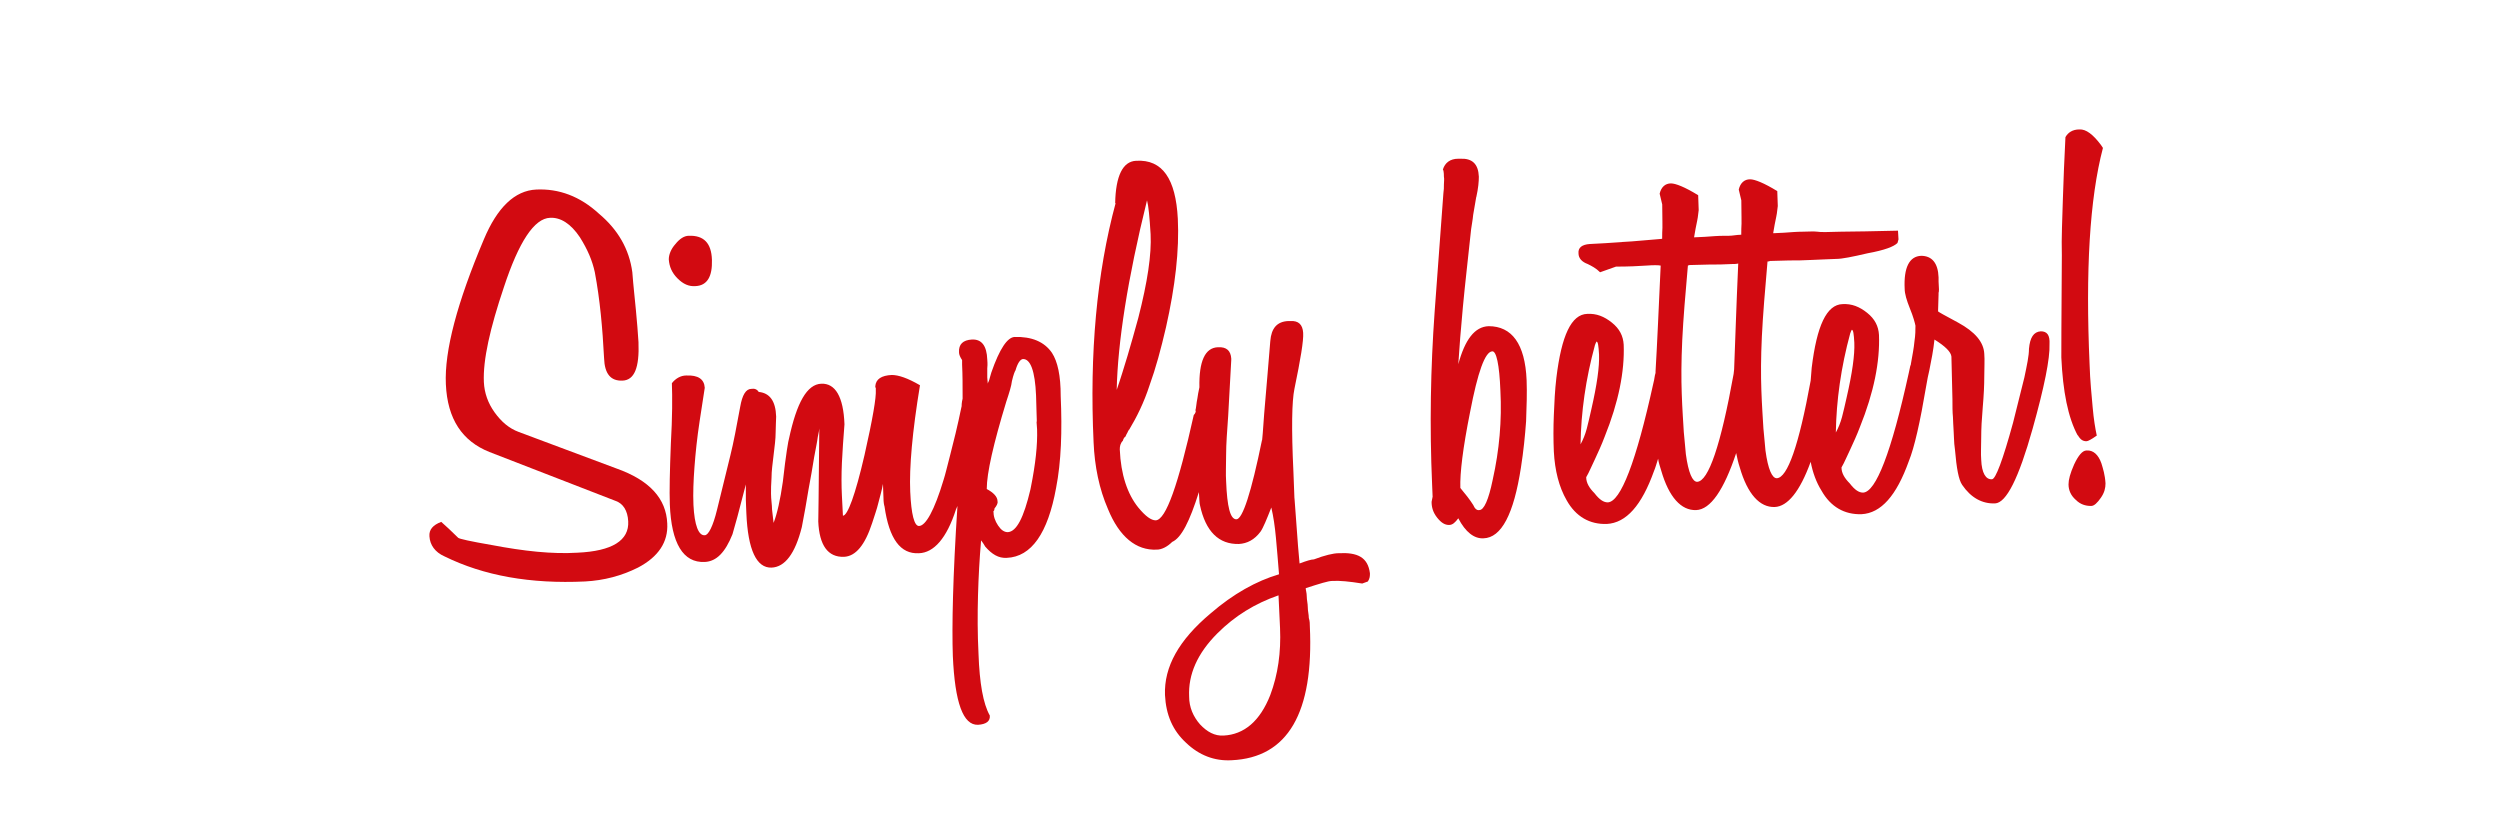
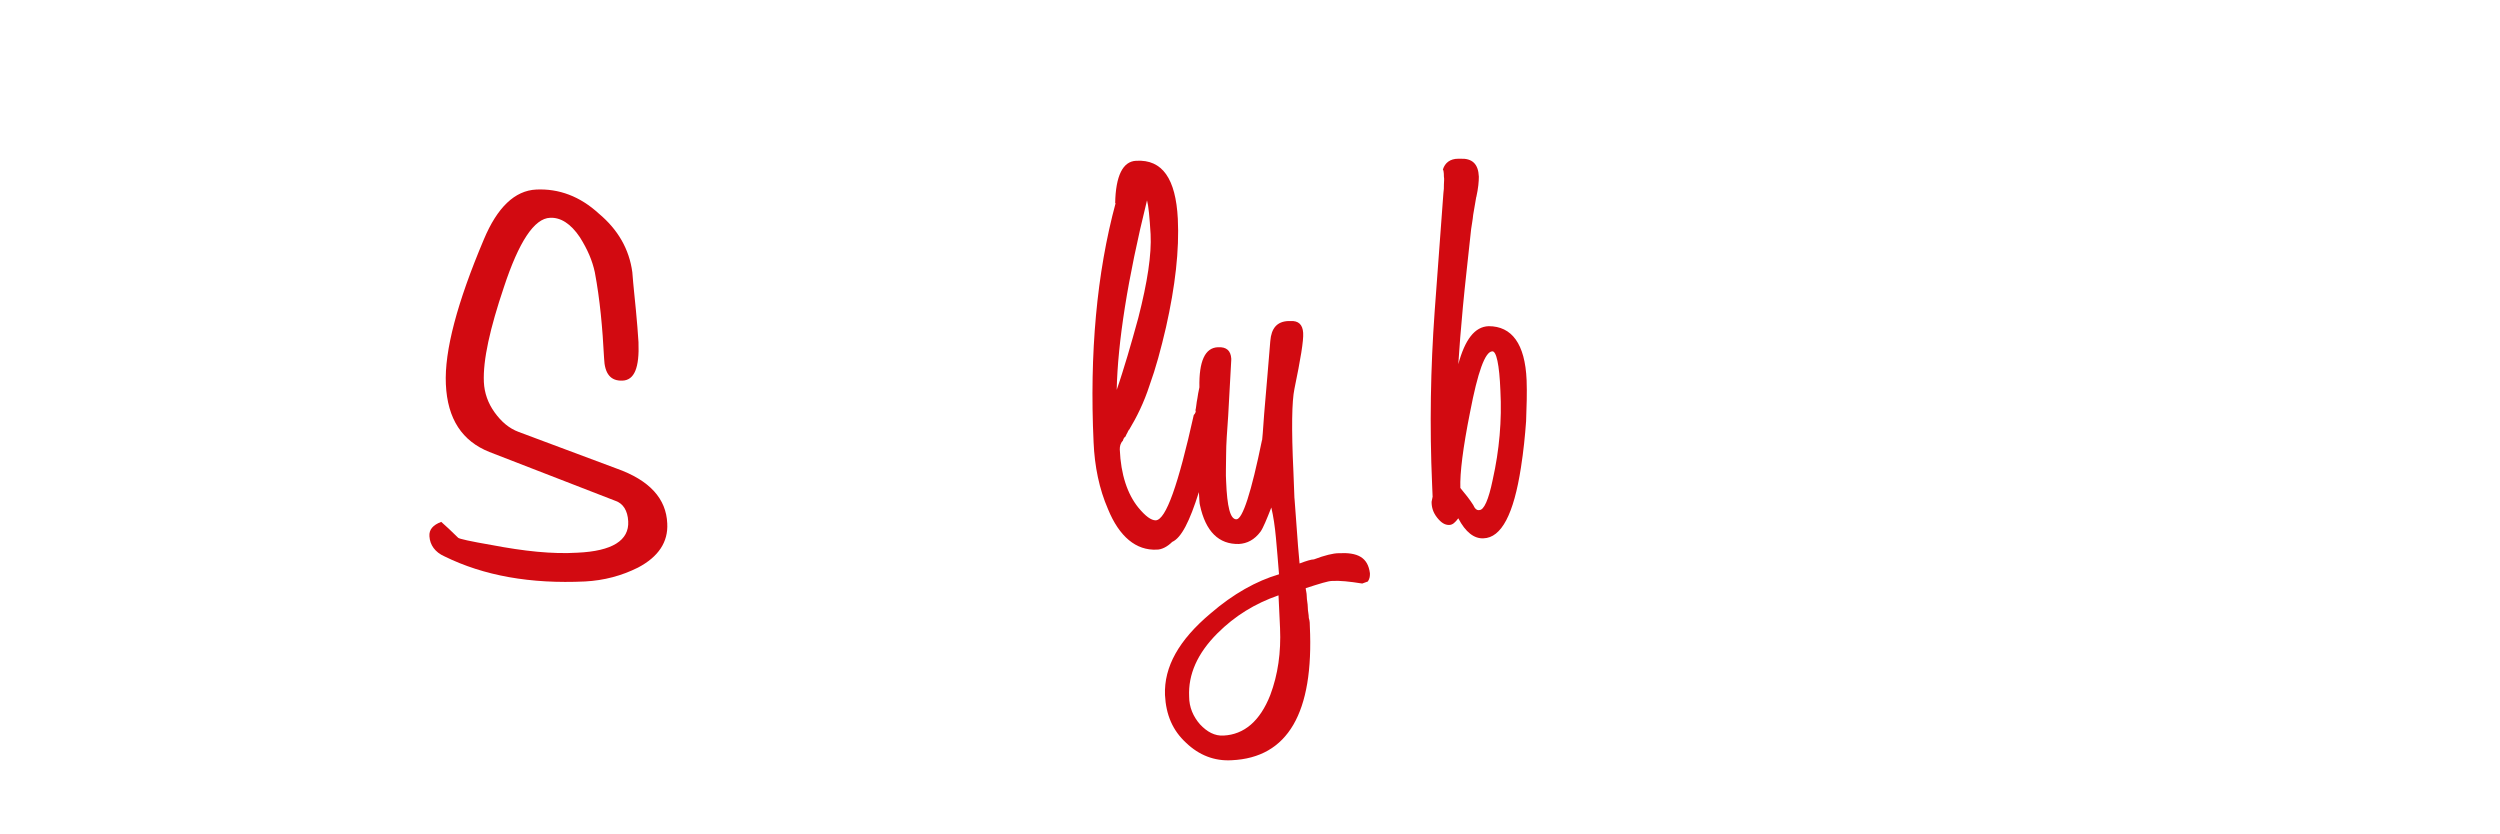
<svg xmlns="http://www.w3.org/2000/svg" version="1.1" id="Ebene_1" x="0px" y="0px" viewBox="0 0 486.7 162.4" style="enable-background:new 0 0 486.7 162.4;" xml:space="preserve">
  <style type="text/css">
	.st0{fill:#D20A11;}
</style>
  <g>
    <path class="st0" d="M129.9,101.9c0.2,3.6-1.7,6.5-5.7,8.6c-3.2,1.6-6.6,2.5-10.3,2.7c-10.6,0.5-19.7-1.1-27.4-4.9   c-1.8-0.8-2.8-2.2-2.9-3.9c-0.1-1.3,0.7-2.2,2.3-2.8c0.9,0.8,2,1.8,3.3,3.1c0.2,0.2,2.4,0.7,6.5,1.4c6.3,1.2,11.8,1.8,16.7,1.5   c6.8-0.3,10.1-2.4,9.9-6.1c-0.1-2.1-1-3.5-2.5-4l-24.5-9.5c-5.3-2.1-8.2-6.4-8.5-13.2c-0.3-6.5,2.2-15.9,7.4-28.2   c2.6-6.2,6-9.5,10.2-9.7c4.4-0.2,8.5,1.3,12.2,4.7c3.7,3.1,5.9,6.9,6.5,11.4c0.2,2.7,0.5,5.2,0.7,7.4c0.2,2.3,0.4,4.3,0.5,6.2   c0.2,5-0.8,7.4-3.1,7.5c-2.3,0.1-3.5-1.3-3.6-4.4c-0.3-5.8-0.8-11.4-1.8-16.7c-0.5-2.3-1.4-4.4-2.9-6.8c-1.8-2.7-3.8-3.9-5.8-3.8   c-3.1,0.1-6.1,4.7-9,13.5c-2.7,8-4.1,14.2-3.9,18.5c0.1,2.1,0.8,4.1,2.1,5.9c1.3,1.8,2.8,3.1,4.7,3.8l19,7.1   C126.5,93.5,129.7,97.1,129.9,101.9z" />
    <g>
-       <path class="st0" d="M135.4,55.7c2.3-0.1,3.3-1.9,3.2-5.1c-0.1-3.3-1.6-4.8-4.5-4.7c-0.9,0-1.8,0.6-2.6,1.6c-0.9,1-1.3,2.1-1.3,3    c0.1,1.4,0.6,2.6,1.7,3.7C133,55.3,134.1,55.8,135.4,55.7z" />
-       <path class="st0" d="M204.8,68.7c-1.5-2.2-4-3.2-7.3-3.1c-1.4,0.1-2.9,2.3-4.5,6.9c-0.2,0.6-0.3,1.1-0.4,1.4    c-0.1,0.4-0.3,0.6-0.3,0.8l-0.1-1.2c0-0.3,0-0.9,0-1.8c0.1-0.9,0-1.5,0-1.7c-0.1-2.7-1.1-4-3-3.9c-1.7,0.1-2.6,0.9-2.5,2.5    c0,0.4,0.2,0.9,0.6,1.5l0,0.9c0.1,1.9,0.1,4.1,0.1,6.6c-0.2,0.8-0.2,1.4-0.2,1.7l0-0.2c-0.8,3.9-1.6,7.1-2.2,9.4    c-0.6,2.3-1,4-1.3,4.9c-1.8,6-3.5,9-4.8,9c-0.9,0-1.5-2.2-1.7-6.7c-0.2-4.7,0.4-11.6,1.9-20.7c-2.4-1.4-4.2-2-5.5-2    c-2,0.1-3.1,0.8-3.2,2.2c0,0.1,0,0.3,0.1,0.3l0,0.4c0.1,1.5-0.6,5.6-2.2,12.7c-1.8,7.8-3.3,11.8-4.2,11.8l-0.2-3.9    c-0.1-2-0.1-4.1,0-6.4s0.3-4.8,0.5-7.5c-0.2-5.4-1.8-8-4.5-7.9c-2.8,0.1-4.8,3.7-6.3,10.7c-0.1,0.2-0.6,3-1.2,8.4    c-0.5,3.5-1.1,6.2-1.8,8c-0.1-0.8-0.2-1.7-0.3-2.6c0-0.9-0.2-2-0.2-3.1c0-0.8,0-1.8,0.1-3.1c0-1.3,0.2-2.7,0.4-4.4    c0.2-1.7,0.4-3.1,0.4-4.4c0-1.3,0.1-2.3,0.1-3.1c-0.1-3.1-1.3-4.6-3.4-4.8c-0.3-0.5-0.8-0.7-1.4-0.6c-1.1,0-1.8,1.2-2.2,3.5    c-0.7,3.8-1.3,7-1.9,9.4l-2.6,10.6c-0.8,3.3-1.7,5-2.4,5c-1.2,0.1-2-1.9-2.2-5.9c-0.1-2.3,0-4.7,0.2-7.4c0.2-2.7,0.5-5.6,1-8.9    l1-6.5c-0.1-1.7-1.3-2.5-3.6-2.4c-1.1,0-2.1,0.6-2.8,1.5c0.1,2.6,0.1,6.6-0.2,11.8c-0.2,5.2-0.3,9.2-0.2,11.8    c0.3,7.6,2.6,11.4,6.8,11.2c2.3-0.1,4-1.9,5.4-5.4c0.4-1.3,1.3-4.6,2.6-9.7c0,1.1,0,2.1,0,3c0,1,0.1,1.9,0.1,2.6    c0.3,7.2,2,10.7,4.9,10.6c2.6-0.1,4.6-2.7,5.9-7.9c0.5-2.5,0.9-4.9,1.3-7.3c0.4-2.2,0.8-4.3,1.1-6.3c0.3-1.7,0.6-3,0.7-3.9    c0.2-0.9,0.3-1.5,0.3-1.7c-0.1,12.4-0.2,18.5-0.2,18.1c0.2,4.7,1.9,7,5,6.9c2.3-0.1,4.1-2.3,5.5-6.6c0.4-1.3,0.9-2.6,1.2-3.9    c0.3-1.2,0.7-2.5,0.9-3.7c0,1.1,0.1,2,0.1,2.8c0,0.7,0.1,1.3,0.2,1.6c0.9,6.3,3.1,9.3,6.7,9.1c2.9-0.1,5.4-2.9,7.2-8.5    c0.1-0.2,0.2-0.5,0.3-0.7c-0.9,13.7-1.1,23.5-0.9,29.2c0.4,9.1,2,13.5,4.9,13.4c1.6-0.1,2.4-0.7,2.3-1.8c-1.3-2.3-2-6.3-2.2-12    c-0.2-3.9-0.2-7.7-0.1-11.4c0.1-3.6,0.3-7.2,0.6-10.7c0.2,0.3,0.4,0.5,0.5,0.7c0.1,0.2,0.2,0.3,0.3,0.5c1.3,1.5,2.6,2.3,4.2,2.2    c4.8-0.2,8-4.8,9.6-13.6c1-5.1,1.2-11.1,0.9-17.9C206.5,73.1,205.9,70.4,204.8,68.7z M201.8,80.5c0,0.9,0.1,1.5,0,1.7l0.1,1.4    c0.1,3-0.3,6.7-1.2,11.2l-0.1,0.5c-1.3,5.5-2.7,8.2-4.4,8.3c-0.7,0-1.3-0.4-1.9-1.3s-0.9-1.8-0.9-2.8c0.1,0,0.2-0.2,0.2-0.5    c0.4-0.5,0.7-1,0.6-1.4c0-0.9-0.8-1.7-2.1-2.4c0-3.1,1.3-8.8,3.8-17c0.6-1.8,1-3.1,1.1-4c0.3-1.3,0.6-2,0.7-2.1    c0.4-1.4,0.9-2.1,1.4-2.2c1.5-0.1,2.4,2.3,2.6,7.1L201.8,80.5L201.8,80.5z" />
-     </g>
+       </g>
    <path class="st0" d="M260.6,107.7c-1,0-2.7,0.4-4.8,1.2c-0.5,0-1.5,0.3-2.8,0.8l-0.3-3.4c-0.5-6.6-0.7-9.7-0.7-9.3l-0.2-5.2   c-0.4-8.4-0.3-13.7,0.2-16.1c1.2-5.8,1.8-9.4,1.7-10.9c-0.1-1.6-0.9-2.4-2.5-2.3l-0.4,0c-2.2,0.1-3.3,1.4-3.5,3.9   c-0.4,4.7-0.7,8.6-1,11.9c-0.3,3.2-0.4,5.7-0.6,7.5l0-0.2c-2.1,10.3-3.8,15.5-5,15.5s-1.8-2.4-2-7.4c-0.1-1.4,0-3.1,0-5.2   c0-2.1,0.2-4.6,0.4-7.5l0.6-10.9l0-0.3c-0.1-1.5-0.9-2.3-2.6-2.2c-2.5,0.1-3.7,2.7-3.6,7.8c-0.2,0.8-0.3,1.6-0.4,2.2   c-0.2,0.9-0.2,1.7-0.4,2.4l0.1-0.1c0,0.3-0.1,0.6-0.4,0.9c-3,13.5-5.4,20.4-7.4,20.5c-0.9,0-2-0.8-3.4-2.5   c-2.1-2.6-3.4-6.4-3.6-11.3c0-0.6,0.1-1.2,0.6-1.7c0.1-0.4,0.3-0.7,0.5-0.8c0.1-0.3,0.3-0.6,0.4-0.8c0.1-0.3,0.3-0.5,0.3-0.6l0,0.1   c1.5-2.5,2.9-5.3,4-8.7c1.2-3.3,2.2-7,3.2-11.3c1.8-8,2.6-15,2.3-21.1c-0.4-7.8-3-11.6-8.1-11.3c-2.6,0.1-4,2.9-4.1,8.3l0.1-0.1   c-3.7,13.7-5.1,29.3-4.3,46.6c0.2,4.7,1.1,9.1,2.8,13c2.2,5.4,5.5,8.1,9.5,7.9c1,0,2.1-0.6,3-1.5c1.8-0.8,3.4-4,5.2-9.7   c0.1,1.4,0.1,2.2,0.2,2.5c1.1,5.2,3.7,7.7,7.6,7.6c1.6-0.1,3-0.8,4.2-2.4c0.5-0.7,1.2-2.4,2.1-4.7c0.4,1.7,0.7,3.7,0.9,5.9   c0.2,2.2,0.4,4.5,0.6,7.1c-4.4,1.3-8.9,3.8-13.3,7.6c-6.2,5.2-9.1,10.4-8.9,15.9c0.2,3.9,1.5,6.9,4.1,9.3c2.5,2.4,5.5,3.6,8.9,3.4   c10.9-0.5,16-9.2,15.2-26.1c0-0.4,0-1-0.2-1.6c0-0.7-0.2-1.3-0.2-2.1c0-0.7-0.2-1.4-0.2-2.1c0-0.7-0.2-1.2-0.2-1.6   c2.8-0.9,4.4-1.4,5.1-1.4c1.5-0.1,3.4,0.1,5.9,0.5l1.1-0.4c0.4-0.6,0.4-1.1,0.4-1.6C266.3,108.5,264.3,107.5,260.6,107.7z    M223.3,39c0.3,1.1,0.5,3.3,0.7,6.6c0.2,3.9-0.6,9.3-2.4,16.3c-0.7,2.5-1.4,5.1-2.1,7.4c-0.7,2.3-1.4,4.6-2.1,6.6   C217.6,66.7,219.5,54.4,223.3,39z M249.2,122.3c0.2,4.7-0.4,9-1.9,13c-2,5.1-5.1,7.7-9.1,7.9c-1.7,0.1-3.2-0.7-4.6-2.2   c-1.3-1.5-2.1-3.3-2.1-5.4c-0.2-4.3,1.6-8.4,5.5-12.3c3.4-3.4,7.3-5.8,11.9-7.4L249.2,122.3L249.2,122.3z" />
    <path class="st0" d="M297.2,74c0.1,2.5,0,5.2-0.1,8c-0.2,2.8-0.5,5.8-1,9c-1.4,9.1-3.8,13.7-7.3,13.8c-1.8,0.1-3.5-1.2-4.9-3.9   c-0.6,0.8-1.1,1.3-1.8,1.3c-0.8,0-1.5-0.4-2.3-1.4s-1.1-2-1.1-3.1l0.2-1l-0.1-2.4c-0.5-11.4-0.3-22.6,0.5-33.7l1.7-23   c0.1-0.6,0.1-1.1,0.1-1.7c0-0.5,0.1-1,0-1.5c0-0.9-0.1-1.3-0.2-1.4c0.4-1.3,1.4-2.1,3-2.1l0.4,0c2.3-0.1,3.5,1,3.6,3.5   c0,0.9-0.1,2.2-0.5,4l0-0.1c-0.2,1.2-0.4,2.4-0.6,3.5c-0.1,1.1-0.3,2-0.4,2.8c-0.6,5.7-1.2,10.8-1.6,15.1s-0.7,8-0.9,11.2   c1.3-4.8,3.2-7.3,5.9-7.4C294.3,63.5,296.9,66.9,297.2,74z M292.1,76.1c-0.2-5.2-0.8-7.8-1.6-7.7c-1.4,0.1-2.8,4-4.3,11.8   c-1.4,7-2,11.9-1.9,14.8c1,1.2,1.8,2.2,2.5,3.3c0.3,0.7,0.7,1.1,1.2,1c0.9,0,1.8-2,2.6-5.9C291.9,87.6,292.4,81.8,292.1,76.1z" />
-     <path class="st0" d="M397.3,64.5c-1.4,0.1-2.1,1.2-2.3,3.4c0,1.4-0.4,3.2-0.9,5.6c-0.6,2.3-1.3,5.3-2.2,8.8c-2,7.3-3.4,11-4.1,11   c-1.2,0.1-2-1.2-2.1-3.8c-0.1-1.2,0-2.6,0-4.3c0-1.7,0.1-3.6,0.3-5.9c0.2-2.3,0.3-4.3,0.3-6.1c0-1.7,0.1-3.1,0-4.3   c-0.1-2.3-1.8-4.3-5.1-6.1c-2.6-1.4-3.9-2.1-3.9-2.2l0.1-3.3l0-0.3c0.1-0.2,0.1-0.9,0-2.2l0-0.8c-0.1-2.8-1.3-4.2-3.4-4.2   c-2.3,0.1-3.4,2.3-3.2,6.4c0,1,0.4,2.3,1,3.8c0.7,1.7,1,2.9,1.1,3.4c0,0.8,0,1.8-0.2,3.1c-0.1,1.2-0.4,2.7-0.7,4.4   c0,0.1,0,0.2-0.1,0.3c-0.1,0.4-0.2,0.9-0.3,1.4c-3.4,15.5-6.4,23.2-8.9,23.3c-0.8,0-1.6-0.5-2.6-1.8c-1-1-1.6-2-1.6-3.1   c0.6-1,1.1-2.3,1.7-3.5c0.6-1.3,1.3-2.8,1.9-4.4c2.7-6.7,3.9-12.7,3.7-17.9c-0.1-1.7-0.8-3.1-2.3-4.3c-1.5-1.2-3-1.8-4.8-1.7   c-3.1,0.1-5,4.2-6,12.4c-0.1,0.8-0.1,1.7-0.2,2.5c-2.3,12.6-4.5,18.9-6.6,19c-0.9,0-1.7-1.7-2.2-5.4c-0.1-0.9-0.2-2.4-0.4-4.3   c-0.1-1.9-0.3-4.4-0.4-7.5c-0.1-2.8-0.1-6.2,0.1-10.4c0.2-4.1,0.6-8.9,1.1-14.6c0.2,0,0.3,0,0.5-0.1l3.7-0.1c1.4,0,2.8,0,4.4-0.1   c1.5-0.1,3.1-0.1,4.8-0.2c1.1,0,3.1-0.4,6.1-1.1c3.3-0.6,5.1-1.3,5.8-2l0.2-0.7l-0.1-1.7c-4.8,0.1-8.5,0.2-11.1,0.2   c-2.6,0.1-4.1,0.1-4.6,0c-0.8-0.1-1.7,0-2.8,0c-1.1,0-2.3,0.1-3.7,0.2l-2.1,0.1c0.2-1.2,0.4-2.3,0.6-3.2c0.2-0.9,0.2-1.6,0.3-2.1   l-0.1-2.9c-2.6-1.6-4.4-2.3-5.3-2.3c-1.1,0-1.9,0.7-2.2,2l0.5,2.1c0,2.5,0.1,4.4,0,5.5c0,1.1,0,1.5-0.1,1.1l0,0.1   c-0.8,0-1.6,0.2-2.4,0.2c-0.3,0-0.6,0-0.9,0c-1.1,0-2.3,0.1-3.7,0.2l-2.1,0.1c0.2-1.2,0.4-2.3,0.6-3.2c0.2-0.9,0.2-1.6,0.3-2.1   l-0.1-2.9c-2.6-1.6-4.4-2.3-5.3-2.3c-1.1,0-1.9,0.7-2.2,2l0.5,2.1c0,2.5,0.1,4.4,0,5.5c0,1.1,0,1.5-0.1,1.1l0,0.1   c-2.8,0.2-5.3,0.5-7.6,0.6c-2.3,0.2-4.5,0.3-6.4,0.4c-1.5,0.1-2.3,0.7-2.2,1.8c0,1,0.7,1.7,1.8,2.1c0.8,0.4,1.6,0.8,2.4,1.6   l3.1-1.1c2.5,0,4.4-0.1,5.9-0.2c1.4-0.1,2.3-0.1,2.8,0c-0.4,8.7-0.7,15.6-1,20.6c0,0.1,0,0.2,0,0.3c-0.2,0.6-0.2,1.2-0.4,1.9   c-3.4,15.5-6.4,23.2-8.9,23.3c-0.8,0-1.6-0.5-2.6-1.8c-1-1-1.6-2-1.6-3.1c0.6-1,1.1-2.3,1.7-3.5c0.6-1.3,1.3-2.8,1.9-4.4   c2.7-6.7,3.9-12.7,3.7-17.9c-0.1-1.7-0.8-3.1-2.3-4.3s-3-1.8-4.8-1.7c-3.1,0.1-5,4.2-6,12.4c-0.3,2.5-0.4,4.9-0.5,7.3   c-0.1,2.4-0.1,4.8,0,7.1c0.2,3.7,1,6.9,2.5,9.5c1.8,3.2,4.5,4.7,7.8,4.6c3.8-0.2,6.8-3.6,9.2-10.3c0.3-0.7,0.5-1.5,0.8-2.4   c0.1,0.8,0.4,1.6,0.6,2.3c1.5,5.2,3.9,7.8,6.8,7.7c2.8-0.1,5.4-3.9,7.8-11.1c0.2,1,0.4,1.9,0.7,2.8c1.5,5.2,3.9,7.8,6.8,7.7   c2.5-0.1,4.9-3,7-8.8c0.4,2.1,1.1,4,2.1,5.6c1.8,3.2,4.5,4.7,7.8,4.6c3.8-0.2,6.8-3.6,9.2-10.3c1.1-2.7,2.2-7.6,3.4-14.7   c0.2-1.2,0.4-2.2,0.6-3c0.4-2,0.8-4,1-6c2.1,1.3,3.2,2.4,3.3,3.3l0.2,8.3c0,1.4,0,2.5,0.1,3.5c0,0.9,0.1,1.6,0.1,2.1   c0,0.6,0.1,1.2,0.1,2c0,0.7,0.1,1.5,0.2,2.3c0.3,3.5,0.7,5.8,1.4,6.8c1.7,2.5,3.9,3.7,6.4,3.6c2.2-0.1,4.6-4.9,7.3-14.5   c2.3-8.2,3.4-13.7,3.3-16.5C399.1,65.2,398.5,64.5,397.3,64.5z M310.5,67.2c0.1-0.3,0.2-0.5,0.3-0.7c0.3,0,0.4,0.8,0.5,2.5   c0.1,2.4-0.4,5.9-1.5,10.7c-0.3,1.4-0.6,2.6-0.9,3.8c-0.3,1.1-0.7,2.1-1.2,3C307.8,80.2,308.7,73.8,310.5,67.2z M337.6,71.9   c0,0.3-0.1,0.6-0.1,0.9c-2.5,13.9-4.9,20.9-7.1,21c-0.9,0-1.7-1.7-2.2-5.4c-0.1-0.9-0.2-2.4-0.4-4.3c-0.1-1.9-0.3-4.4-0.4-7.5   c-0.1-2.8-0.1-6.2,0.1-10.4c0.2-4.1,0.6-8.9,1.1-14.5l0.3-0.1l3.9-0.1c1.4,0,2.8,0,4.4-0.1c0.4,0,0.8,0,1.2-0.1   C338,60.2,337.8,67,337.6,71.9z M360.2,64.9c0.1-0.3,0.2-0.5,0.3-0.7c0.3,0,0.4,0.8,0.5,2.5c0.1,2.4-0.4,5.9-1.5,10.7   c-0.3,1.4-0.6,2.6-0.9,3.8c-0.3,1.1-0.7,2.1-1.2,3C357.5,78,358.4,71.5,360.2,64.9z" />
-     <path class="st0" d="M409.4,28.8c-2.6,9.9-3.4,24-2.6,42.1c0.1,3.3,0.4,6.1,0.6,8.4c0.2,2.3,0.5,4.1,0.8,5.5c-1,0.7-1.7,1.1-2,1.1   c-0.7,0-1.2-0.3-1.7-1.2l0,0.1c-1.9-3.5-2.9-8.6-3.2-15.2c0-0.7,0-7.3,0.1-19.9c-0.1-3.5,0.1-7.1,0.2-10.9   c0.1-3.8,0.3-7.8,0.5-12.1c0.5-0.9,1.4-1.5,2.7-1.5c1.3-0.1,2.7,1,4.2,3L409.4,28.8z M409.9,94.1c0,0.9-0.2,1.8-0.9,2.8   s-1.3,1.6-1.9,1.6c-1.1,0-2.1-0.3-3-1.2c-0.9-0.8-1.4-1.8-1.4-3c0-0.9,0.3-2.1,1.1-3.9c0.8-1.7,1.6-2.7,2.4-2.7   c1.3-0.1,2.3,0.8,2.9,2.5C409.4,91.2,409.8,92.4,409.9,94.1z" />
  </g>
</svg>